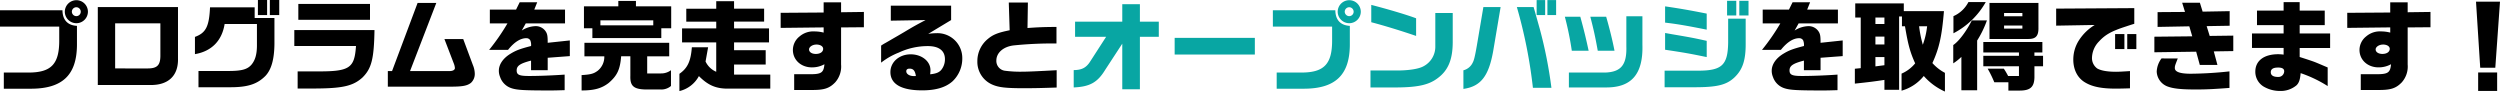
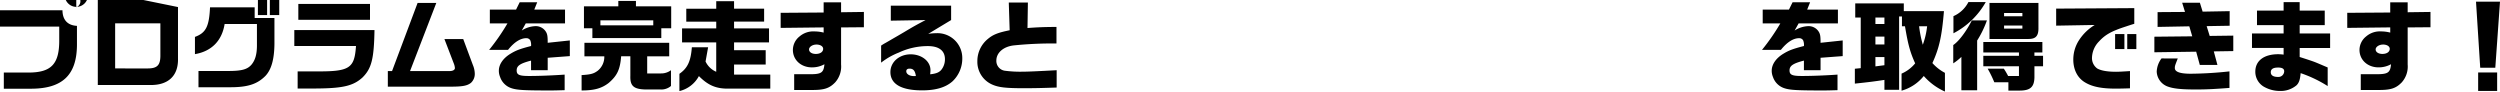
<svg xmlns="http://www.w3.org/2000/svg" width="817.056" height="29.92" viewBox="0 0 817.056 29.92">
  <g id="Group_11804" data-name="Group 11804" transform="translate(-287.008 -6273.735)">
-     <path id="Path_34483" data-name="Path 34483" d="M-412.992-18.56h19.36v4.288c.064,7.9-2.56,10.72-10.048,10.72h-8.064v5.28h8.96c10.24-.032,14.88-4.512,14.944-14.3v-6.24c-3.04-.16-4.7-1.92-4.736-5.088h-20.416Zm25.024-8.64a3.791,3.791,0,0,0-3.84,3.744,3.783,3.783,0,0,0,3.776,3.776,3.783,3.783,0,0,0,3.776-3.776A3.784,3.784,0,0,0-387.968-27.2Zm-.1,2.3a1.462,1.462,0,0,1,1.472,1.44,1.448,1.448,0,0,1-1.472,1.472,1.483,1.483,0,0,1-1.44-1.472A1.476,1.476,0,0,1-388.064-24.9Zm7.04-.064V.512h16.864c6.112.192,9.5-2.976,9.344-8.672v-16.8ZM-375.36-4.9V-19.648h14.784v10.24c.064,3.424-.96,4.512-4.192,4.512Zm31.008-19.968c-.288,6.272-1.344,8.352-4.928,9.664v5.632c5.44-.928,8.832-4.384,9.7-9.856h10.56v7.008c0,2.912-.576,4.864-1.824,6.336-1.312,1.472-3.072,1.984-7.136,2.016h-10.144V1.248h9.856c6.048.064,9.248-.928,12-3.68C-324.32-4.48-323.36-7.808-323.3-12.9v-8.48h-6.464v-3.488Zm15.648,2.528h3.008v-4.928H-328.7Zm3.9-4.928v4.928h3.072v-4.928Zm8,9.824v5.216h20.16c-.512,7.456-2.112,8.416-13.76,8.288h-5.312v5.6h6.08c8.736-.064,12.1-.864,15.1-3.584,2.976-2.944,3.776-6.08,3.936-15.52Zm1.312-8.544V-20.8h23.424v-5.184ZM-286.24-4.032V1.056h20.608c3.776,0,5.344-.288,6.56-1.248a3.938,3.938,0,0,0,1.248-3.04,7.686,7.686,0,0,0-.608-2.752L-261.6-14.5h-6.144l3.072,8a4.953,4.953,0,0,1,.352,1.472c0,.608-.672.992-1.76.992h-12.9L-270.4-26.3h-6.112l-8.352,22.272Zm39.1-15.584a69.274,69.274,0,0,1-5.984,8.64h6.176c2.016-2.528,4.064-3.808,5.952-3.808a1.454,1.454,0,0,1,1.312.7,3.853,3.853,0,0,1,.256,1.856c-3.488.9-4.864,1.408-6.56,2.432-2.528,1.472-3.968,3.552-3.968,5.632a5.362,5.362,0,0,0,.416,2.08,5.8,5.8,0,0,0,3.616,3.616c1.856.64,4.16.768,12.8.768,1.536,0,2.4-.032,4.672-.1V-2.88c-4.128.288-8.416.448-11.648.448-3.2,0-4.032-.384-4.032-1.824,0-1.5,1.12-2.272,4.7-3.2V-4.32h5.44V-8.384l7.232-.544v-5.12l-7.232.768c0-2.016-.1-2.656-.448-3.36a3.885,3.885,0,0,0-3.584-2.08,8.746,8.746,0,0,0-4.448,1.44l1.312-2.336h12.832v-4.512h-10.048l.96-2.4h-5.728l-1.184,2.4H-252.9v4.512ZM-222.912,2.3c4.1,0,6.56-.672,8.864-2.464,2.784-2.4,3.712-4.384,4.064-8.7h3.008V-2.5c-.128,3.328,1.088,4.384,4.96,4.48h4.864A4.866,4.866,0,0,0-193.7.832V-4.32a5.323,5.323,0,0,1-3.264,1.056h-4.512v-5.6h7.2V-13.28h-27.712v4.416h6.5a5.831,5.831,0,0,1-2.176,4.736c-1.312.96-2.208,1.216-5.248,1.408Zm.768-20.32h2.752v3.2h22.528v-3.2h3.232v-7.168h-11.52v-1.76h-5.76v1.76h-11.232Zm5.376-.96v-1.632h17.28v1.632Zm29.888,7.168c-.352,4.608-1.408,6.816-4.064,8.672V2.5a9.778,9.778,0,0,0,6.368-4.9c3.008,3.04,5.664,4.16,9.7,4.1h13.632V-2.88h-11.84v-3.3h10.336v-4.672h-10.336v-2.56h11.424v-4.576h-11.424v-2.208h9.824v-4.224h-9.824V-26.88h-5.824v2.464H-188.7v4.224h9.792v2.208H-190.08v4.576h11.168v9.6a6.727,6.727,0,0,1-3.488-3.36l.832-4.64Zm29.024-6.336,14.048-.16v1.7a11.936,11.936,0,0,0-2.912-.384,6.9,6.9,0,0,0-4.992,1.664,5.646,5.646,0,0,0-2.144,4.384c0,3.264,2.656,5.7,6.208,5.7a8.325,8.325,0,0,0,4.1-1.024c-.256,2.752-.992,3.264-4.736,3.264h-5.152V2.144h5.632c4.128.032,5.856-.512,7.776-2.5a7.767,7.767,0,0,0,1.92-5.824V-18.3l7.456-.064V-23.36l-7.456.1V-26.5h-5.7v3.328l-14.048.1Zm11.648,5.44c1.312,0,2.24.576,2.24,1.408,0,.992-.96,1.664-2.4,1.664-1.312,0-2.208-.608-2.208-1.472C-148.576-11.936-147.456-12.7-146.208-12.7Zm35.712-8c-3.392,1.792-3.776,2.016-7.168,4.032-1.248.736-2.4,1.408-3.136,1.824-1.056.608-2.112,1.248-3.168,1.824-.064.032-.8.48-1.056.672v5.568a22.849,22.849,0,0,1,5.792-3.3,22.28,22.28,0,0,1,9.5-2.112c3.616,0,5.568,1.5,5.568,4.288a5.479,5.479,0,0,1-1.056,3.3c-.736.992-1.728,1.408-3.776,1.632a12.431,12.431,0,0,0,.1-1.376c0-2.88-2.848-5.152-6.464-5.152-3.744,0-6.624,2.528-6.624,5.792,0,3.936,3.584,5.984,10.368,5.984,4.448,0,7.68-.96,9.92-2.944a10.244,10.244,0,0,0,3.2-7.616,8.111,8.111,0,0,0-8.352-8.128,19.492,19.492,0,0,0-2.784.224l7.488-4.512v-4.7h-19.712v4.9ZM-113.92-2.4h-.416c-1.408,0-2.464-.672-2.464-1.568,0-.576.384-.864,1.088-.864,1.216,0,1.792.7,2.048,2.4ZM-83.3-26.432l.288,9.056c-3.84.768-5.472,1.44-7.136,2.848A9.319,9.319,0,0,0-93.568-7.3,8.088,8.088,0,0,0-88.9.288c2.144.992,4.448,1.28,10.528,1.28,3.392,0,5.984-.064,10.72-.224V-4.32c-5.824.32-9.312.48-10.976.48a38.239,38.239,0,0,1-6.048-.32A3.225,3.225,0,0,1-87.36-7.488c0-2.528,2.272-4.512,5.6-4.928a125.2,125.2,0,0,1,14.048-.64v-5.408c-4.288.032-5.888.1-9.472.352l.128-8.32Zm252.16,6.816a69.274,69.274,0,0,1-5.984,8.64h6.176c2.016-2.528,4.064-3.808,5.952-3.808a1.454,1.454,0,0,1,1.312.7,3.853,3.853,0,0,1,.256,1.856c-3.488.9-4.864,1.408-6.56,2.432-2.528,1.472-3.968,3.552-3.968,5.632a5.362,5.362,0,0,0,.416,2.08,5.8,5.8,0,0,0,3.616,3.616c1.856.64,4.16.768,12.8.768,1.536,0,2.4-.032,4.672-.1V-2.88c-4.128.288-8.416.448-11.648.448-3.2,0-4.032-.384-4.032-1.824,0-1.5,1.12-2.272,4.7-3.2V-4.32h5.44V-8.384l7.232-.544v-5.12l-7.232.768c0-2.016-.1-2.656-.448-3.36a3.885,3.885,0,0,0-3.584-2.08,8.746,8.746,0,0,0-4.448,1.44l1.312-2.336H187.68v-4.512H177.632l.96-2.4h-5.728l-1.184,2.4H163.1v4.512ZM193.216-4.8V.064c4.544-.48,6.3-.7,9.664-1.216V2.08h4.8V-21.888h.928v3.2h.992c.992,5.952,1.664,8.448,3.328,12.128A11.811,11.811,0,0,1,208.48-3.2V2.368a14.232,14.232,0,0,0,7.264-4.8,19.9,19.9,0,0,0,6.912,5.088V-3.456a14.59,14.59,0,0,1-4.1-3.2c2.24-4.9,3.1-8.8,3.776-16.96h-13.12v-2.528H193.344v4.608h1.792V-4.992Zm6.72-14.624v-2.112h2.944v2.112Zm0,6.688V-15.3h2.944v2.56Zm0,7.168v-3.04h2.944v2.656Zm16.9-13.12a25.864,25.864,0,0,1-1.408,6.048,38.157,38.157,0,0,1-1.216-6.048ZM225.376-6.56a17.32,17.32,0,0,0,2.656-2.112V2.24h5.152V-14.016a32.816,32.816,0,0,0,3.2-6.592h-4.928c-1.76,3.552-4.288,6.88-6.08,8.064Zm4.96-20.032a10.007,10.007,0,0,1-4.9,4.608v5.6A25.708,25.708,0,0,0,236-26.592ZM235.2-9.024V-5.6h11.648v3.168H243.3a21.76,21.76,0,0,0-1.408-2.4h-5.28a36.618,36.618,0,0,1,2.176,4.448h4.608v2.72h3.552c3.552.032,4.864-1.12,4.96-4.224V-5.6h2.816V-9.024H251.9v-1.088H254.5v-3.424H235.2v3.424h11.648v1.088Zm2.016-17.28v11.776h12.768c2.4,0,3.3-1.024,3.232-3.744V-26.3Zm4.768,8.384v-.992h5.984v.992Zm0-4.032v-1.056h5.984v1.056Zm17.024,3.072,12.608-.224a15.933,15.933,0,0,0-5.088,4.9,11.615,11.615,0,0,0-1.92,6.4c0,3.392,1.44,6.144,4.032,7.584,2.336,1.344,5.344,1.92,9.856,1.92,1.024,0,2.72-.032,4.64-.1V-4.032c-1.888.128-3.584.224-4.544.224-2.88,0-4.992-.384-6.176-1.088a4.171,4.171,0,0,1-1.7-3.488,7.882,7.882,0,0,1,2.272-5.312c2.048-2.24,4.1-3.392,8.864-4.928.864-.288,1.728-.576,2.688-.864v-5.12l-25.536.16Zm19.264,7.648h3.04v-4.9h-3.04Zm3.968-4.9v4.9h2.976v-4.9Zm8.864.864v5.088l13.664-.192,1.184,4.32h5.76l-1.184-4.416,6.368-.1v-5.056l-7.712.1-.992-3.2,7.52-.128v-4.768l-8.832.16-.9-2.912h-5.792l.928,3.008-8.96.064v4.832l10.368-.192.96,3.264Zm2.336,7.1a7.679,7.679,0,0,0-1.568,4.32,5.45,5.45,0,0,0,3.68,4.9c1.888.672,4.448.928,9.152.928,3.36,0,5.92-.128,10.944-.512V-3.936a123.726,123.726,0,0,1-12.64.768c-3.52,0-5.216-.608-5.216-1.856,0-.672.032-.768.96-3.136Zm29.568-3.424h10.336v2.176a14.882,14.882,0,0,0-1.76-.128c-4.672,0-7.488,2.144-7.488,5.7a5.654,5.654,0,0,0,3.168,5.12,10.409,10.409,0,0,0,4.864,1.184A7.991,7.991,0,0,0,337.6.576c.8-.832,1.12-1.824,1.312-3.936A40.471,40.471,0,0,1,347.744.864v-6.08c-3.232-1.376-3.584-1.536-4.512-1.888-.736-.256-1.344-.48-4.64-1.536v-2.944h9.952V-16.32h-9.952v-2.72h8.192v-4.768h-8.192V-26.56h-5.248v2.752h-8.7v4.768h8.7v2.72H323.008Zm8.48,6.4c1.376,0,2.048.384,2.048,1.216a1.889,1.889,0,0,1-2.048,1.856c-1.536,0-2.336-.544-2.336-1.536C329.152-4.672,329.92-5.184,331.488-5.184Zm22.656-12.96,14.048-.16v1.7a11.936,11.936,0,0,0-2.912-.384,6.9,6.9,0,0,0-4.992,1.664,5.646,5.646,0,0,0-2.144,4.384c0,3.264,2.656,5.7,6.208,5.7a8.325,8.325,0,0,0,4.1-1.024c-.256,2.752-.992,3.264-4.736,3.264H358.56V2.144h5.632c4.128.032,5.856-.512,7.776-2.5a7.767,7.767,0,0,0,1.92-5.824V-18.3l7.456-.064V-23.36l-7.456.1V-26.5h-5.7v3.328l-14.048.1Zm11.648,5.44c1.312,0,2.24.576,2.24,1.408,0,.992-.96,1.664-2.4,1.664-1.312,0-2.208-.608-2.208-1.472C363.424-11.936,364.544-12.7,365.792-12.7ZM396.224-26.72,397.6-5.12h4.928l1.536-21.6Zm.7,23.136V2.464h6.208V-3.584Z" transform="translate(700 6300.999)" />
-     <path id="Path_34482" data-name="Path 34482" d="M-110.08,1.312c5.248-.224,7.776-1.632,10.272-5.728l5.6-8.576V1.92h5.76V-15.232h6.176v-4.96h-6.176v-5.7h-5.76v5.7h-15.424v4.96h10.144L-104.672-7.2c-1.312,2.08-2.752,2.816-5.408,2.848ZM-77.088-14.88v5.44H-50.88v-5.44Zm32.1-3.68h19.36v4.288c.064,7.9-2.56,10.72-10.048,10.72h-8.064v5.28h8.96c10.24-.032,14.88-4.512,14.944-14.3v-6.24c-3.04-.16-4.7-1.92-4.736-5.088H-44.992Zm25.024-8.64a3.791,3.791,0,0,0-3.84,3.744,3.783,3.783,0,0,0,3.776,3.776,3.783,3.783,0,0,0,3.776-3.776A3.784,3.784,0,0,0-19.968-27.2Zm-.1,2.3a1.462,1.462,0,0,1,1.472,1.44,1.448,1.448,0,0,1-1.472,1.472,1.483,1.483,0,0,1-1.44-1.472A1.476,1.476,0,0,1-20.064-24.9Zm7.232,4.9c4.16,1.088,9.7,2.784,14.656,4.48v-5.76c-2.848-1.088-8.96-2.912-14.656-4.384ZM8.1-23.008v10.784A7.215,7.215,0,0,1,4.288-5.632c-1.5.864-4.608,1.376-8.416,1.408h-8.96V1.312h8.864C2.56,1.248,6.112.416,8.928-1.76c3.36-2.5,4.832-6.016,4.864-11.616v-9.632Zm9.184,24.8c5.632-.8,8.256-4.1,9.728-12.352l2.432-14.4H23.808L21.664-12.288c-.608,3.456-.928,4.768-1.344,5.5a4.592,4.592,0,0,1-3.04,2.5ZM34.752-24.96A158.482,158.482,0,0,1,40,1.44h6.048A141.952,141.952,0,0,0,42.272-17.7L40.864-22.72c-.192-.736-.416-1.44-.64-2.24Zm6.464-2.272v4.9H44v-4.9Zm3.52,0v4.9h2.848v-4.9Zm5.7,5.44a100.225,100.225,0,0,1,2.272,11.1h5.5c-.9-4.16-1.5-6.656-2.72-11.1Zm20.1-.16v9.824c.192,6.016-1.7,8.384-6.88,8.576h-11.9V1.312h11.9c8.544.128,12.416-4.32,12.128-13.984v-9.28Zm-11.776.16c1.12,4.32,1.568,6.336,2.432,11.1h5.472c-.576-3.04-1.568-7.1-2.72-11.1ZM83.04,1.248H93.376c6.88-.032,9.888-.8,12.416-3.136,2.752-2.592,3.776-5.664,3.744-11.2v-8.064h-5.728v7.9c-.128,7.264-2.048,9.056-9.7,9.088H83.04ZM96.8-22.816c-5.44-1.088-8.992-1.7-13.6-2.368v5.312c4.1.48,7.008.992,13.6,2.3Zm0,8.9c-4.256-.928-4.672-1.024-11.232-2.144L83.2-16.48v5.472c6.592.992,8,1.248,13.6,2.4Zm6.656-13.088v4.8h3.008v-4.8Zm4,4.8h3.008v-4.8h-3.008Z" transform="translate(748 6300.999)" fill="#08a6a3" />
+     <path id="Path_34483" data-name="Path 34483" d="M-412.992-18.56h19.36v4.288c.064,7.9-2.56,10.72-10.048,10.72h-8.064v5.28h8.96c10.24-.032,14.88-4.512,14.944-14.3v-6.24c-3.04-.16-4.7-1.92-4.736-5.088h-20.416m25.024-8.64a3.791,3.791,0,0,0-3.84,3.744,3.783,3.783,0,0,0,3.776,3.776,3.783,3.783,0,0,0,3.776-3.776A3.784,3.784,0,0,0-387.968-27.2Zm-.1,2.3a1.462,1.462,0,0,1,1.472,1.44,1.448,1.448,0,0,1-1.472,1.472,1.483,1.483,0,0,1-1.44-1.472A1.476,1.476,0,0,1-388.064-24.9Zm7.04-.064V.512h16.864c6.112.192,9.5-2.976,9.344-8.672v-16.8ZM-375.36-4.9V-19.648h14.784v10.24c.064,3.424-.96,4.512-4.192,4.512Zm31.008-19.968c-.288,6.272-1.344,8.352-4.928,9.664v5.632c5.44-.928,8.832-4.384,9.7-9.856h10.56v7.008c0,2.912-.576,4.864-1.824,6.336-1.312,1.472-3.072,1.984-7.136,2.016h-10.144V1.248h9.856c6.048.064,9.248-.928,12-3.68C-324.32-4.48-323.36-7.808-323.3-12.9v-8.48h-6.464v-3.488Zm15.648,2.528h3.008v-4.928H-328.7Zm3.9-4.928v4.928h3.072v-4.928Zm8,9.824v5.216h20.16c-.512,7.456-2.112,8.416-13.76,8.288h-5.312v5.6h6.08c8.736-.064,12.1-.864,15.1-3.584,2.976-2.944,3.776-6.08,3.936-15.52Zm1.312-8.544V-20.8h23.424v-5.184ZM-286.24-4.032V1.056h20.608c3.776,0,5.344-.288,6.56-1.248a3.938,3.938,0,0,0,1.248-3.04,7.686,7.686,0,0,0-.608-2.752L-261.6-14.5h-6.144l3.072,8a4.953,4.953,0,0,1,.352,1.472c0,.608-.672.992-1.76.992h-12.9L-270.4-26.3h-6.112l-8.352,22.272Zm39.1-15.584a69.274,69.274,0,0,1-5.984,8.64h6.176c2.016-2.528,4.064-3.808,5.952-3.808a1.454,1.454,0,0,1,1.312.7,3.853,3.853,0,0,1,.256,1.856c-3.488.9-4.864,1.408-6.56,2.432-2.528,1.472-3.968,3.552-3.968,5.632a5.362,5.362,0,0,0,.416,2.08,5.8,5.8,0,0,0,3.616,3.616c1.856.64,4.16.768,12.8.768,1.536,0,2.4-.032,4.672-.1V-2.88c-4.128.288-8.416.448-11.648.448-3.2,0-4.032-.384-4.032-1.824,0-1.5,1.12-2.272,4.7-3.2V-4.32h5.44V-8.384l7.232-.544v-5.12l-7.232.768c0-2.016-.1-2.656-.448-3.36a3.885,3.885,0,0,0-3.584-2.08,8.746,8.746,0,0,0-4.448,1.44l1.312-2.336h12.832v-4.512h-10.048l.96-2.4h-5.728l-1.184,2.4H-252.9v4.512ZM-222.912,2.3c4.1,0,6.56-.672,8.864-2.464,2.784-2.4,3.712-4.384,4.064-8.7h3.008V-2.5c-.128,3.328,1.088,4.384,4.96,4.48h4.864A4.866,4.866,0,0,0-193.7.832V-4.32a5.323,5.323,0,0,1-3.264,1.056h-4.512v-5.6h7.2V-13.28h-27.712v4.416h6.5a5.831,5.831,0,0,1-2.176,4.736c-1.312.96-2.208,1.216-5.248,1.408Zm.768-20.32h2.752v3.2h22.528v-3.2h3.232v-7.168h-11.52v-1.76h-5.76v1.76h-11.232Zm5.376-.96v-1.632h17.28v1.632Zm29.888,7.168c-.352,4.608-1.408,6.816-4.064,8.672V2.5a9.778,9.778,0,0,0,6.368-4.9c3.008,3.04,5.664,4.16,9.7,4.1h13.632V-2.88h-11.84v-3.3h10.336v-4.672h-10.336v-2.56h11.424v-4.576h-11.424v-2.208h9.824v-4.224h-9.824V-26.88h-5.824v2.464H-188.7v4.224h9.792v2.208H-190.08v4.576h11.168v9.6a6.727,6.727,0,0,1-3.488-3.36l.832-4.64Zm29.024-6.336,14.048-.16v1.7a11.936,11.936,0,0,0-2.912-.384,6.9,6.9,0,0,0-4.992,1.664,5.646,5.646,0,0,0-2.144,4.384c0,3.264,2.656,5.7,6.208,5.7a8.325,8.325,0,0,0,4.1-1.024c-.256,2.752-.992,3.264-4.736,3.264h-5.152V2.144h5.632c4.128.032,5.856-.512,7.776-2.5a7.767,7.767,0,0,0,1.92-5.824V-18.3l7.456-.064V-23.36l-7.456.1V-26.5h-5.7v3.328l-14.048.1Zm11.648,5.44c1.312,0,2.24.576,2.24,1.408,0,.992-.96,1.664-2.4,1.664-1.312,0-2.208-.608-2.208-1.472C-148.576-11.936-147.456-12.7-146.208-12.7Zm35.712-8c-3.392,1.792-3.776,2.016-7.168,4.032-1.248.736-2.4,1.408-3.136,1.824-1.056.608-2.112,1.248-3.168,1.824-.064.032-.8.48-1.056.672v5.568a22.849,22.849,0,0,1,5.792-3.3,22.28,22.28,0,0,1,9.5-2.112c3.616,0,5.568,1.5,5.568,4.288a5.479,5.479,0,0,1-1.056,3.3c-.736.992-1.728,1.408-3.776,1.632a12.431,12.431,0,0,0,.1-1.376c0-2.88-2.848-5.152-6.464-5.152-3.744,0-6.624,2.528-6.624,5.792,0,3.936,3.584,5.984,10.368,5.984,4.448,0,7.68-.96,9.92-2.944a10.244,10.244,0,0,0,3.2-7.616,8.111,8.111,0,0,0-8.352-8.128,19.492,19.492,0,0,0-2.784.224l7.488-4.512v-4.7h-19.712v4.9ZM-113.92-2.4h-.416c-1.408,0-2.464-.672-2.464-1.568,0-.576.384-.864,1.088-.864,1.216,0,1.792.7,2.048,2.4ZM-83.3-26.432l.288,9.056c-3.84.768-5.472,1.44-7.136,2.848A9.319,9.319,0,0,0-93.568-7.3,8.088,8.088,0,0,0-88.9.288c2.144.992,4.448,1.28,10.528,1.28,3.392,0,5.984-.064,10.72-.224V-4.32c-5.824.32-9.312.48-10.976.48a38.239,38.239,0,0,1-6.048-.32A3.225,3.225,0,0,1-87.36-7.488c0-2.528,2.272-4.512,5.6-4.928a125.2,125.2,0,0,1,14.048-.64v-5.408c-4.288.032-5.888.1-9.472.352l.128-8.32Zm252.16,6.816a69.274,69.274,0,0,1-5.984,8.64h6.176c2.016-2.528,4.064-3.808,5.952-3.808a1.454,1.454,0,0,1,1.312.7,3.853,3.853,0,0,1,.256,1.856c-3.488.9-4.864,1.408-6.56,2.432-2.528,1.472-3.968,3.552-3.968,5.632a5.362,5.362,0,0,0,.416,2.08,5.8,5.8,0,0,0,3.616,3.616c1.856.64,4.16.768,12.8.768,1.536,0,2.4-.032,4.672-.1V-2.88c-4.128.288-8.416.448-11.648.448-3.2,0-4.032-.384-4.032-1.824,0-1.5,1.12-2.272,4.7-3.2V-4.32h5.44V-8.384l7.232-.544v-5.12l-7.232.768c0-2.016-.1-2.656-.448-3.36a3.885,3.885,0,0,0-3.584-2.08,8.746,8.746,0,0,0-4.448,1.44l1.312-2.336H187.68v-4.512H177.632l.96-2.4h-5.728l-1.184,2.4H163.1v4.512ZM193.216-4.8V.064c4.544-.48,6.3-.7,9.664-1.216V2.08h4.8V-21.888h.928v3.2h.992c.992,5.952,1.664,8.448,3.328,12.128A11.811,11.811,0,0,1,208.48-3.2V2.368a14.232,14.232,0,0,0,7.264-4.8,19.9,19.9,0,0,0,6.912,5.088V-3.456a14.59,14.59,0,0,1-4.1-3.2c2.24-4.9,3.1-8.8,3.776-16.96h-13.12v-2.528H193.344v4.608h1.792V-4.992Zm6.72-14.624v-2.112h2.944v2.112Zm0,6.688V-15.3h2.944v2.56Zm0,7.168v-3.04h2.944v2.656Zm16.9-13.12a25.864,25.864,0,0,1-1.408,6.048,38.157,38.157,0,0,1-1.216-6.048ZM225.376-6.56a17.32,17.32,0,0,0,2.656-2.112V2.24h5.152V-14.016a32.816,32.816,0,0,0,3.2-6.592h-4.928c-1.76,3.552-4.288,6.88-6.08,8.064Zm4.96-20.032a10.007,10.007,0,0,1-4.9,4.608v5.6A25.708,25.708,0,0,0,236-26.592ZM235.2-9.024V-5.6h11.648v3.168H243.3a21.76,21.76,0,0,0-1.408-2.4h-5.28a36.618,36.618,0,0,1,2.176,4.448h4.608v2.72h3.552c3.552.032,4.864-1.12,4.96-4.224V-5.6h2.816V-9.024H251.9v-1.088H254.5v-3.424H235.2v3.424h11.648v1.088Zm2.016-17.28v11.776h12.768c2.4,0,3.3-1.024,3.232-3.744V-26.3Zm4.768,8.384v-.992h5.984v.992Zm0-4.032v-1.056h5.984v1.056Zm17.024,3.072,12.608-.224a15.933,15.933,0,0,0-5.088,4.9,11.615,11.615,0,0,0-1.92,6.4c0,3.392,1.44,6.144,4.032,7.584,2.336,1.344,5.344,1.92,9.856,1.92,1.024,0,2.72-.032,4.64-.1V-4.032c-1.888.128-3.584.224-4.544.224-2.88,0-4.992-.384-6.176-1.088a4.171,4.171,0,0,1-1.7-3.488,7.882,7.882,0,0,1,2.272-5.312c2.048-2.24,4.1-3.392,8.864-4.928.864-.288,1.728-.576,2.688-.864v-5.12l-25.536.16Zm19.264,7.648h3.04v-4.9h-3.04Zm3.968-4.9v4.9h2.976v-4.9Zm8.864.864v5.088l13.664-.192,1.184,4.32h5.76l-1.184-4.416,6.368-.1v-5.056l-7.712.1-.992-3.2,7.52-.128v-4.768l-8.832.16-.9-2.912h-5.792l.928,3.008-8.96.064v4.832l10.368-.192.96,3.264Zm2.336,7.1a7.679,7.679,0,0,0-1.568,4.32,5.45,5.45,0,0,0,3.68,4.9c1.888.672,4.448.928,9.152.928,3.36,0,5.92-.128,10.944-.512V-3.936a123.726,123.726,0,0,1-12.64.768c-3.52,0-5.216-.608-5.216-1.856,0-.672.032-.768.96-3.136Zm29.568-3.424h10.336v2.176a14.882,14.882,0,0,0-1.76-.128c-4.672,0-7.488,2.144-7.488,5.7a5.654,5.654,0,0,0,3.168,5.12,10.409,10.409,0,0,0,4.864,1.184A7.991,7.991,0,0,0,337.6.576c.8-.832,1.12-1.824,1.312-3.936A40.471,40.471,0,0,1,347.744.864v-6.08c-3.232-1.376-3.584-1.536-4.512-1.888-.736-.256-1.344-.48-4.64-1.536v-2.944h9.952V-16.32h-9.952v-2.72h8.192v-4.768h-8.192V-26.56h-5.248v2.752h-8.7v4.768h8.7v2.72H323.008Zm8.48,6.4c1.376,0,2.048.384,2.048,1.216a1.889,1.889,0,0,1-2.048,1.856c-1.536,0-2.336-.544-2.336-1.536C329.152-4.672,329.92-5.184,331.488-5.184Zm22.656-12.96,14.048-.16v1.7a11.936,11.936,0,0,0-2.912-.384,6.9,6.9,0,0,0-4.992,1.664,5.646,5.646,0,0,0-2.144,4.384c0,3.264,2.656,5.7,6.208,5.7a8.325,8.325,0,0,0,4.1-1.024c-.256,2.752-.992,3.264-4.736,3.264H358.56V2.144h5.632c4.128.032,5.856-.512,7.776-2.5a7.767,7.767,0,0,0,1.92-5.824V-18.3l7.456-.064V-23.36l-7.456.1V-26.5h-5.7v3.328l-14.048.1Zm11.648,5.44c1.312,0,2.24.576,2.24,1.408,0,.992-.96,1.664-2.4,1.664-1.312,0-2.208-.608-2.208-1.472C363.424-11.936,364.544-12.7,365.792-12.7ZM396.224-26.72,397.6-5.12h4.928l1.536-21.6Zm.7,23.136V2.464h6.208V-3.584Z" transform="translate(700 6300.999)" />
  </g>
</svg>